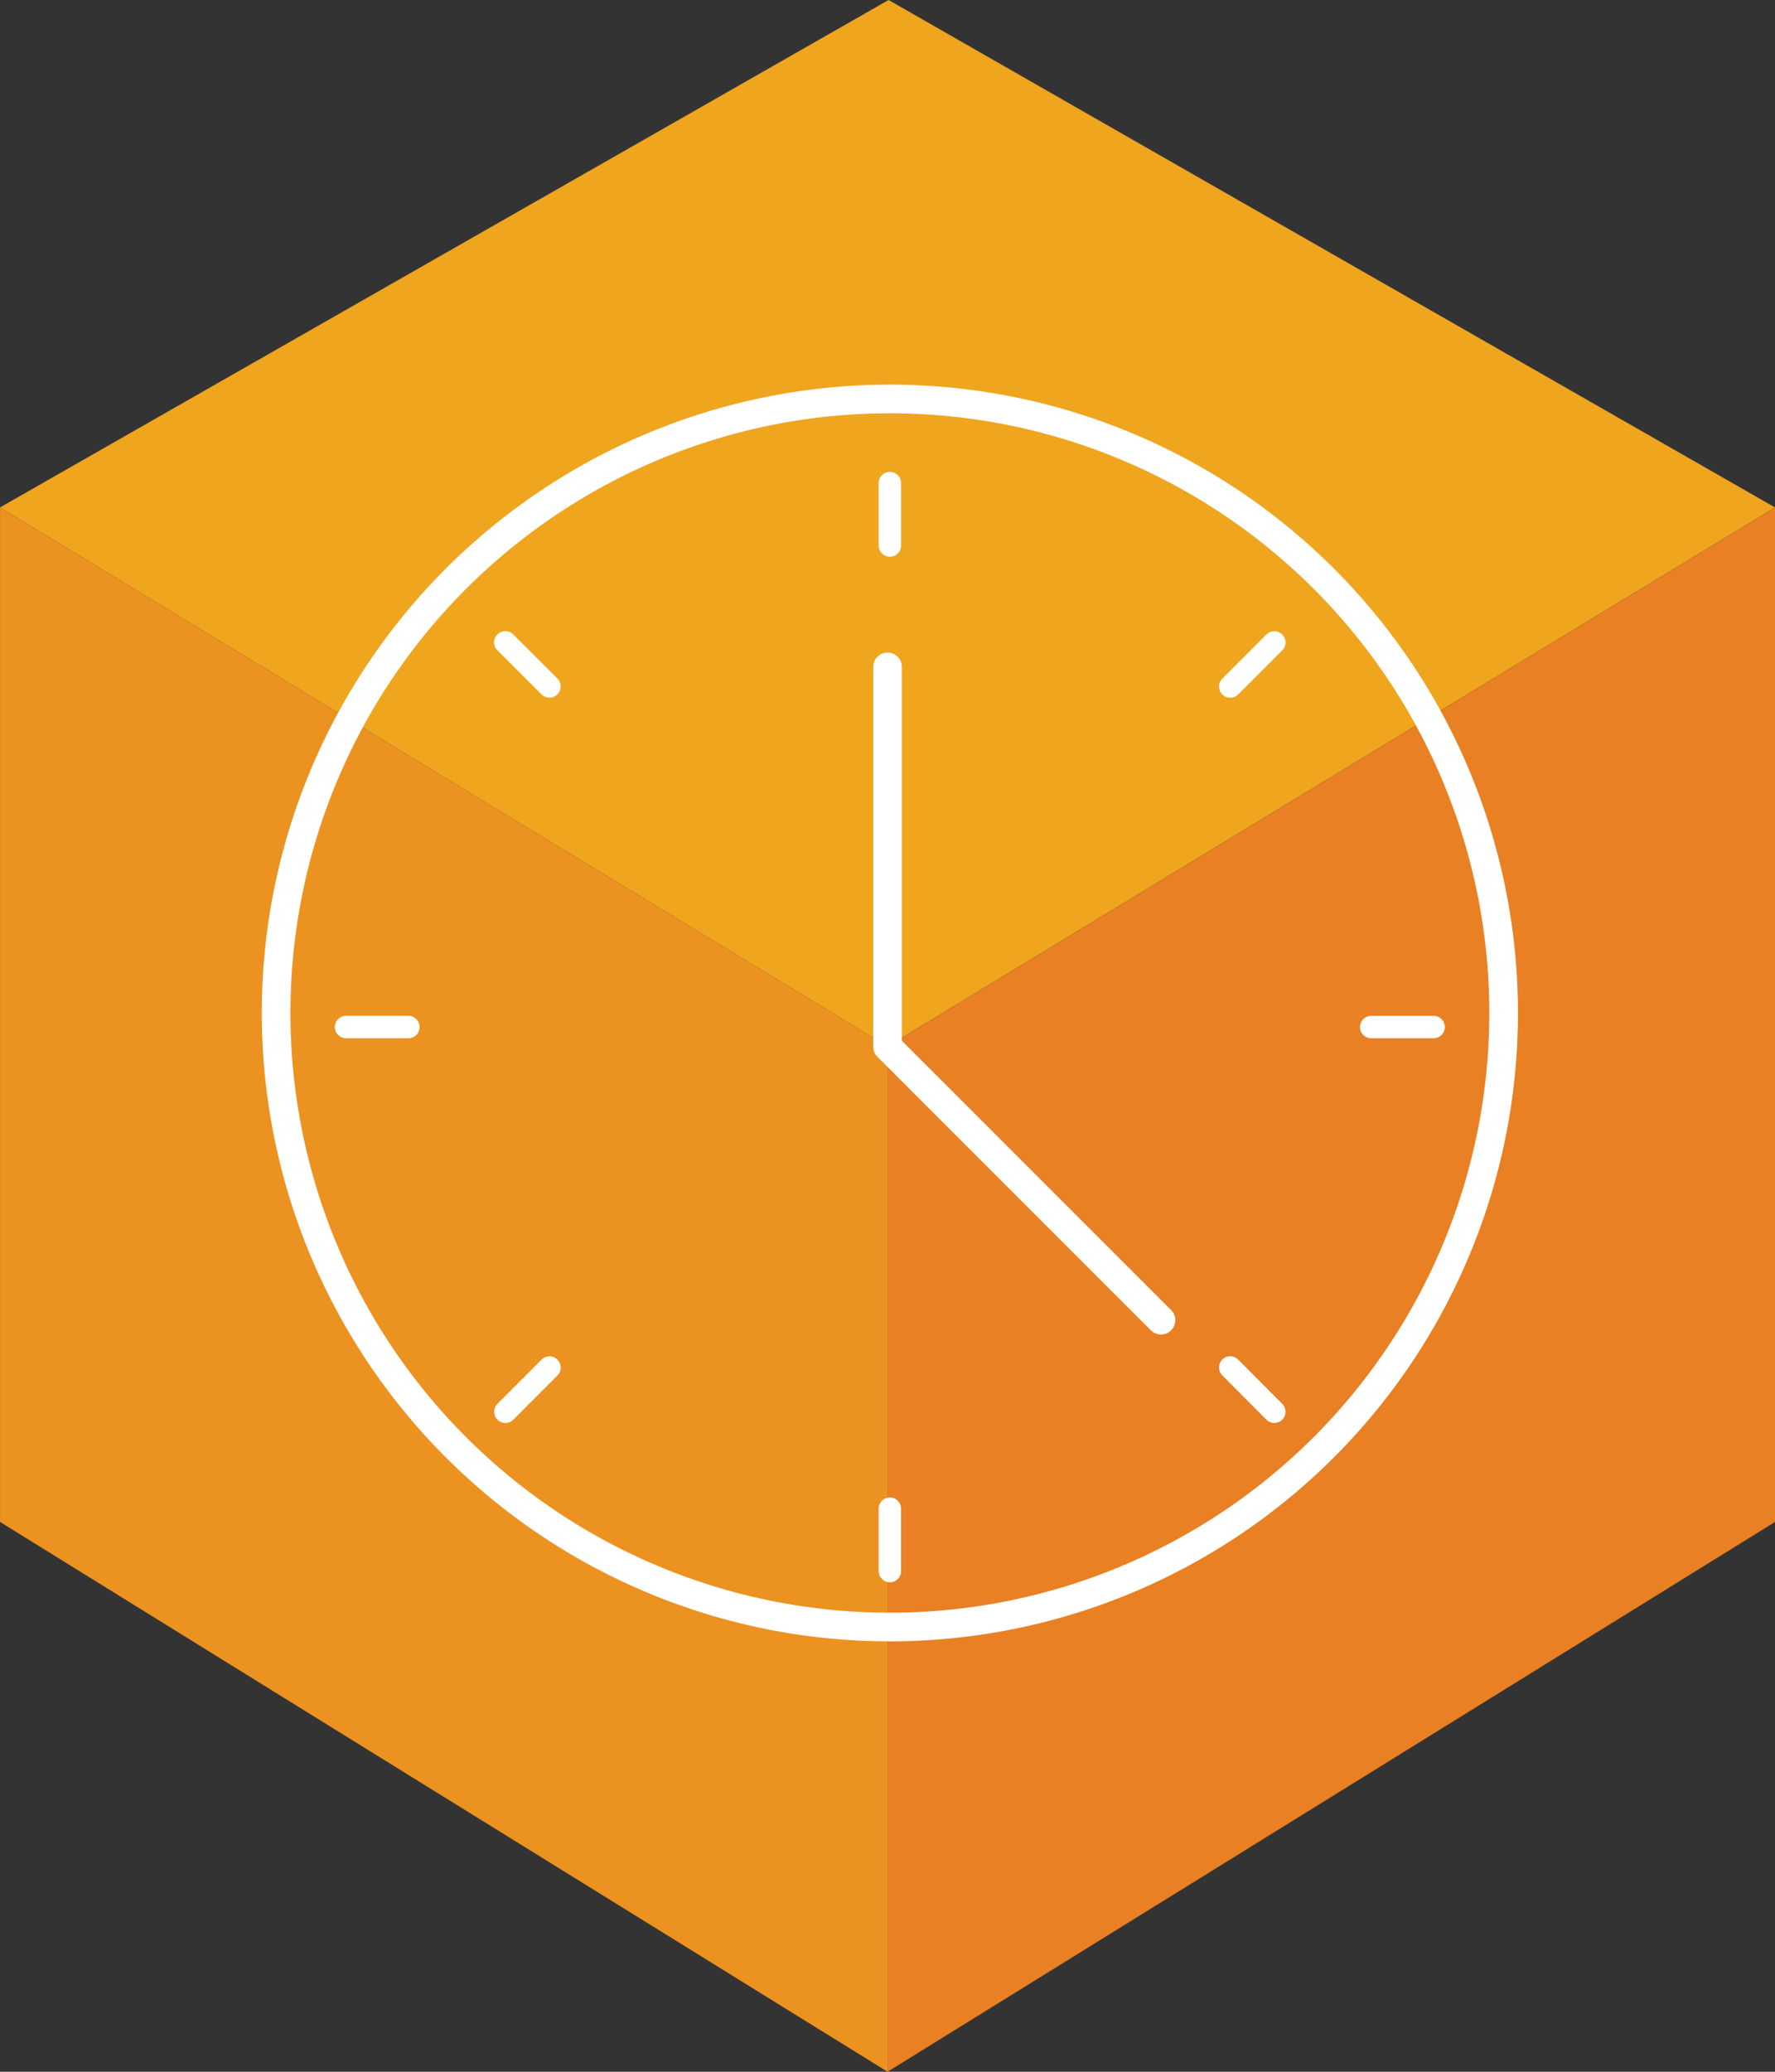
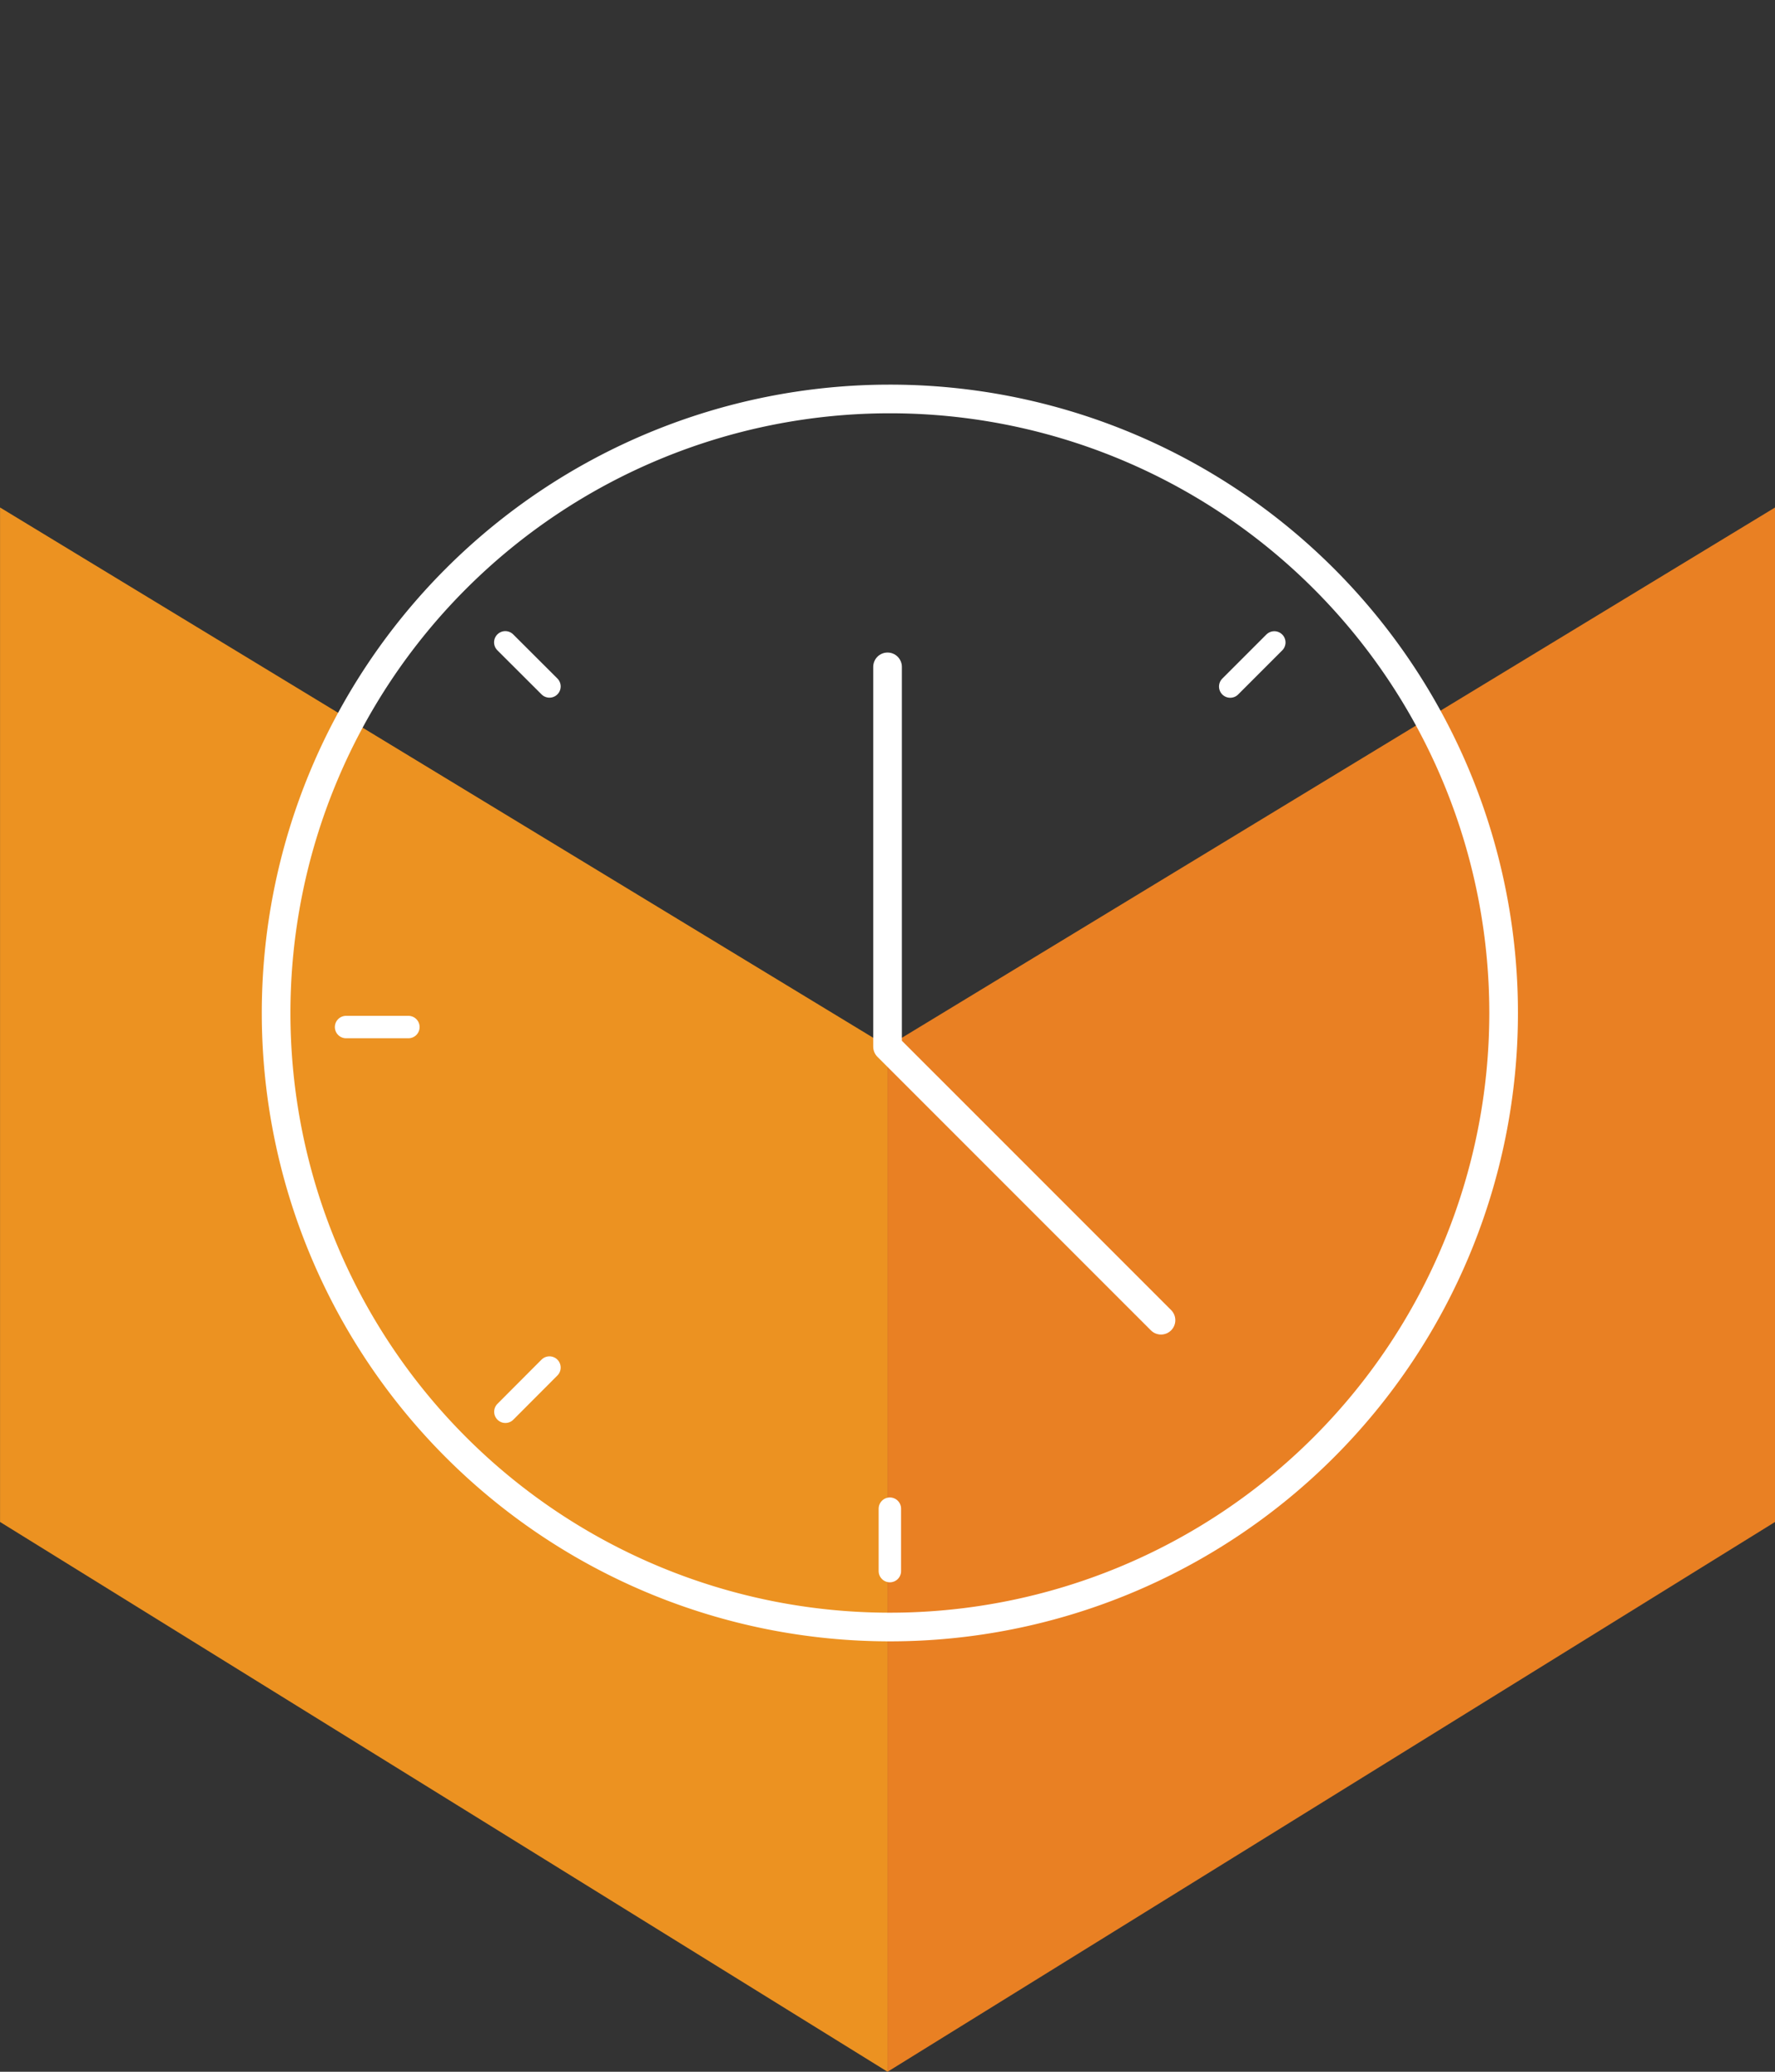
<svg xmlns="http://www.w3.org/2000/svg" width="36" height="42" viewBox="0 0 36 42">
  <rect x="0" y="0" width="36" height="42" fill="#333333" stroke="none" />
  <g id="icon_businesshour" transform="translate(-905.239 -2112.663)">
    <path id="Path_5" data-name="Path 5" d="M371.364,100.778V79.993l18-10.927V89.632Z" transform="translate(551.876 2053.885)" fill="#e98023" />
    <path id="Path_6" data-name="Path 6" d="M371.24,100.778V79.993l-18-10.927V89.632Z" transform="translate(552 2053.885)" fill="#ec9221" />
-     <path id="Path_7" data-name="Path 7" d="M353.239,68.95l18,10.927,18-10.927L371.261,58.663Z" transform="translate(552 2054)" fill="#efa51e" />
    <path id="Path_8" data-name="Path 8" d="M383.773,79.288a12.448,12.448,0,1,1-12.45-12.446A12.446,12.446,0,0,1,383.773,79.288Z" transform="translate(551.962 2053.909)" fill="none" stroke="#fff" stroke-miterlimit="10" stroke-width="0.581" />
    <path id="Path_9" data-name="Path 9" d="M371.364,72.334v7.7l5.546,5.545" transform="translate(551.876 2053.848)" fill="none" stroke="#fff" stroke-linecap="round" stroke-linejoin="round" stroke-width="0.581" />
-     <line id="Line_1" data-name="Line 1" y2="1.265" transform="translate(923.287 2122.457)" fill="none" stroke="#fff" stroke-linecap="round" stroke-linejoin="round" stroke-width="0.455" />
    <line id="Line_2" data-name="Line 2" y2="1.265" transform="translate(923.287 2143.248)" fill="none" stroke="#fff" stroke-linecap="round" stroke-linejoin="round" stroke-width="0.455" />
-     <line id="Line_3" data-name="Line 3" x1="1.266" transform="translate(933.049 2133.484)" fill="none" stroke="#fff" stroke-linecap="round" stroke-linejoin="round" stroke-width="0.455" />
    <line id="Line_4" data-name="Line 4" x1="1.264" transform="translate(912.258 2133.484)" fill="none" stroke="#fff" stroke-linecap="round" stroke-linejoin="round" stroke-width="0.455" />
    <line id="Line_5" data-name="Line 5" x1="0.894" y2="0.894" transform="translate(930.19 2125.687)" fill="none" stroke="#fff" stroke-linecap="round" stroke-linejoin="round" stroke-width="0.455" />
    <line id="Line_6" data-name="Line 6" x1="0.894" y2="0.896" transform="translate(915.489 2140.387)" fill="none" stroke="#fff" stroke-linecap="round" stroke-linejoin="round" stroke-width="0.455" />
-     <line id="Line_7" data-name="Line 7" x1="0.894" y1="0.898" transform="translate(930.19 2140.385)" fill="none" stroke="#fff" stroke-linecap="round" stroke-linejoin="round" stroke-width="0.455" />
    <line id="Line_8" data-name="Line 8" x1="0.896" y1="0.894" transform="translate(915.487 2125.685)" fill="none" stroke="#fff" stroke-linecap="round" stroke-linejoin="round" stroke-width="0.455" />
  </g>
</svg>